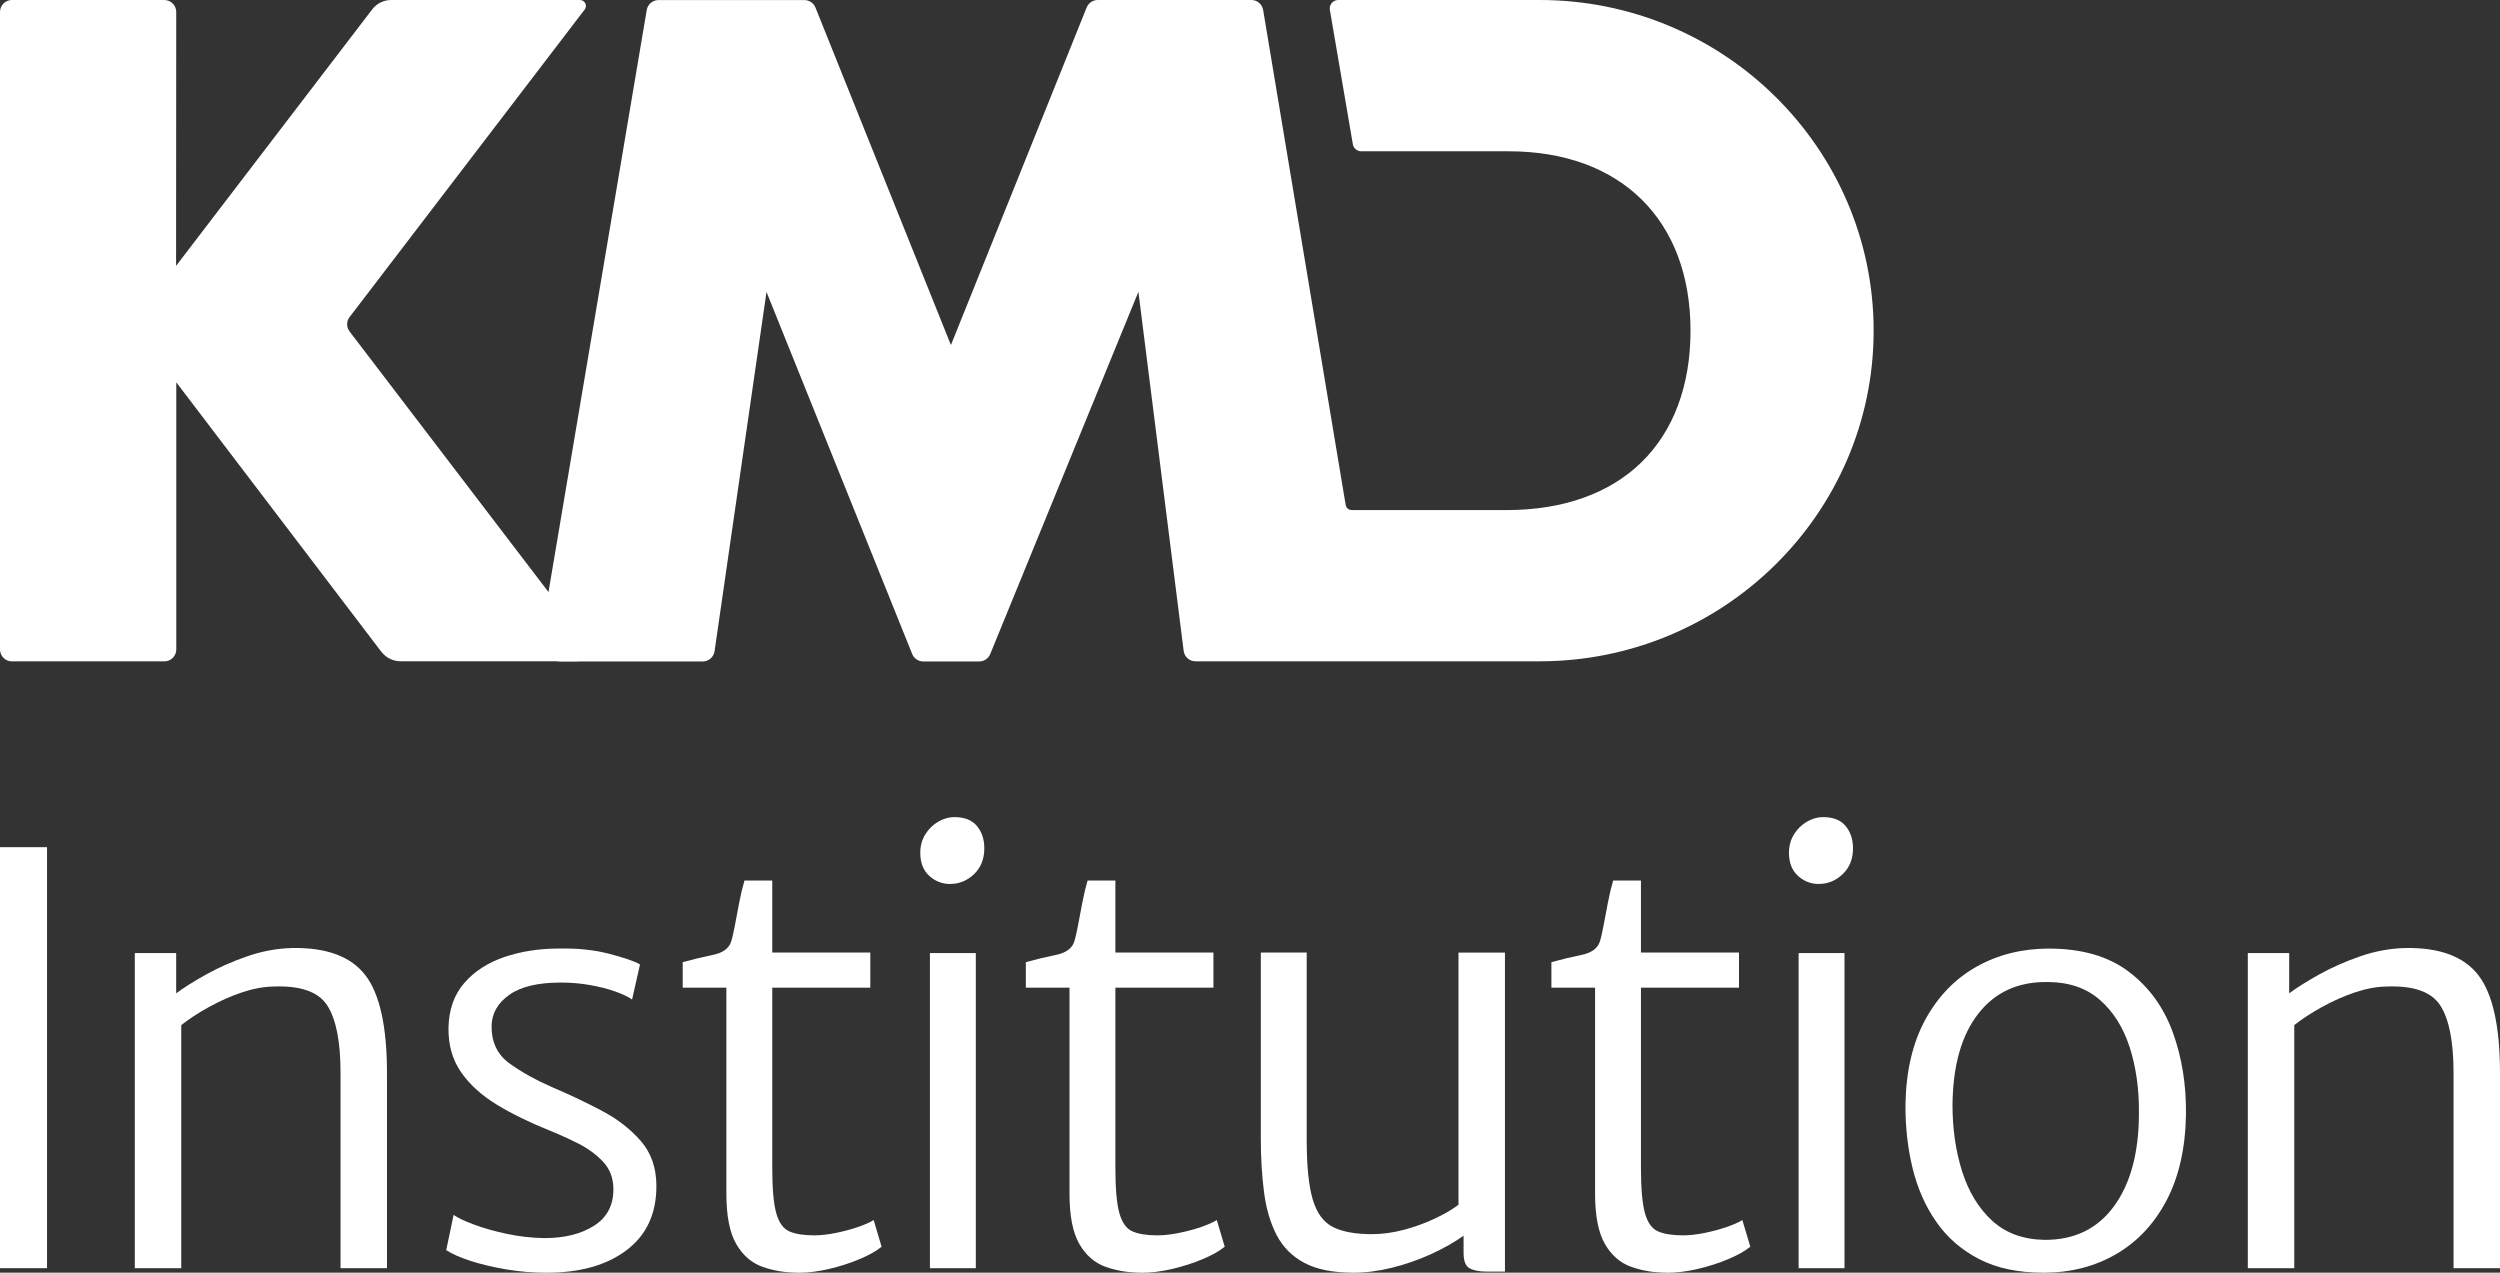
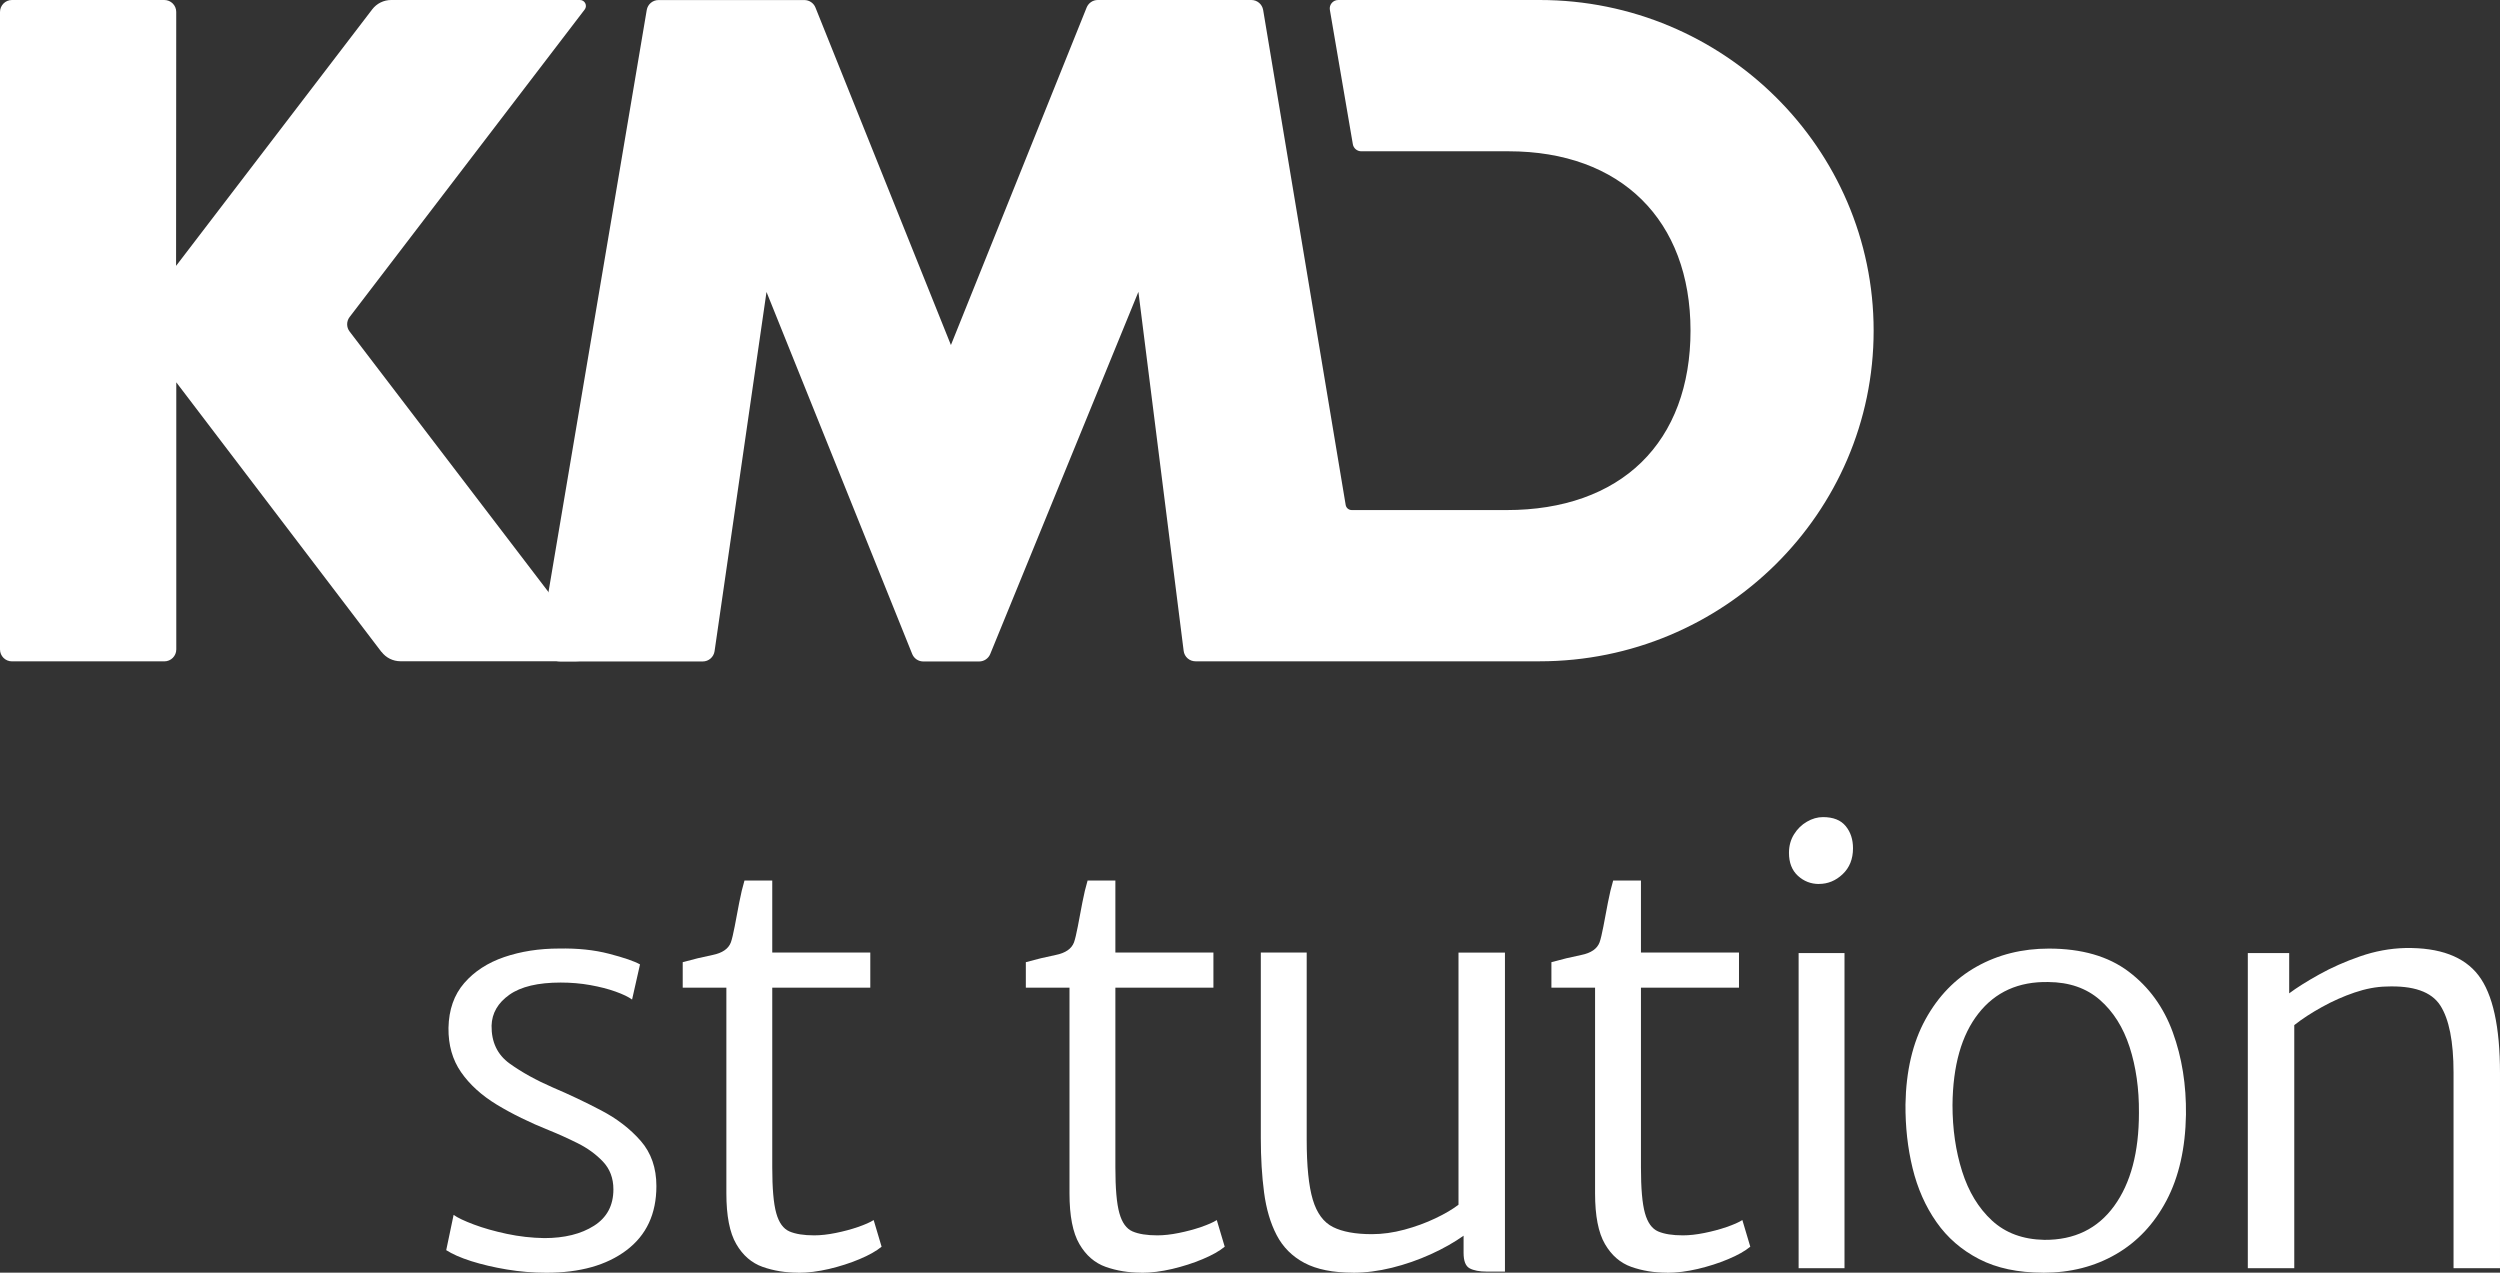
<svg xmlns="http://www.w3.org/2000/svg" id="Lag_1" viewBox="0 0 482.19 245.47">
  <rect x="0" y="0" width="482.19" height="245.47" fill="#333333" stroke="none" />
  <defs>
    <style>.cls-1{fill:#fff;}</style>
  </defs>
-   <path class="cls-1" d="M0,244.6v-81.2h9.07v81.2H0Z" />
-   <path class="cls-1" d="M26,244.6v-60.77h7.98v7.76c1.46-1.09,3.38-2.3,5.77-3.63,2.39-1.33,5.02-2.5,7.9-3.5,2.88-1,5.79-1.54,8.74-1.61,6.63-.11,11.33,1.65,14.1,5.27,2.77,3.62,4.15,9.92,4.15,18.88v37.6h-8.96v-37.71c0-6.01-.86-10.34-2.57-12.98-1.71-2.64-5.19-3.85-10.44-3.63-1.89.04-3.92.42-6.07,1.15-2.15.73-4.24,1.66-6.28,2.79-2.04,1.13-3.83,2.29-5.36,3.5v46.89h-8.96Z" />
  <path class="cls-1" d="M86.07,241.1l1.42-6.78c.76.55,2.07,1.17,3.91,1.86,1.84.69,3.95,1.29,6.34,1.8,2.39.51,4.8.78,7.24.82,3.9,0,7.09-.79,9.59-2.38,2.49-1.58,3.74-3.92,3.74-7.02,0-2.15-.67-3.93-2.02-5.36-1.35-1.42-2.98-2.6-4.89-3.55s-3.73-1.77-5.44-2.46c-3.83-1.53-7.2-3.19-10.14-4.97-2.93-1.78-5.23-3.87-6.89-6.26-1.66-2.39-2.47-5.24-2.43-8.55.07-3.5,1.08-6.38,3.03-8.63,1.95-2.26,4.53-3.93,7.73-5.03,3.21-1.09,6.72-1.64,10.55-1.64,3.57-.07,6.79.26,9.67,1.01,2.88.75,4.86,1.43,5.96,2.05l-1.53,6.78c-.69-.51-1.75-1.02-3.17-1.53-1.42-.51-3.05-.93-4.89-1.26-1.84-.33-3.74-.49-5.71-.49-4.37,0-7.67.78-9.89,2.35-2.22,1.57-3.37,3.55-3.44,5.96-.04,3.17,1.12,5.6,3.47,7.3,2.35,1.69,5.13,3.23,8.33,4.62,3.17,1.35,6.28,2.82,9.34,4.43,3.06,1.6,5.6,3.56,7.62,5.87,2.02,2.31,3.03,5.22,3.03,8.72,0,5.36-1.92,9.48-5.77,12.38-3.84,2.9-8.99,4.34-15.44,4.34-2.59,0-5.14-.21-7.65-.63-2.51-.42-4.8-.96-6.86-1.61-2.06-.66-3.67-1.37-4.84-2.13Z" />
  <path class="cls-1" d="M153.98,245.47c-2.48,0-4.77-.37-6.89-1.12-2.11-.75-3.81-2.21-5.08-4.4-1.28-2.19-1.91-5.45-1.91-9.78v-39.67h-8.42v-4.92c1.97-.55,3.89-1.01,5.77-1.39,1.88-.38,3.05-1.19,3.52-2.43.22-.62.46-1.65.74-3.09.27-1.44.56-2.97.87-4.59.31-1.62.65-3.03,1.01-4.24h5.36v13.88h18.91v6.78h-18.91v34.65c0,4.04.25,6.99.77,8.83.51,1.84,1.36,3.02,2.54,3.53,1.18.51,2.78.76,4.78.76,1.24,0,2.62-.15,4.15-.46,1.53-.31,2.96-.69,4.29-1.15,1.33-.46,2.34-.9,3.03-1.34l1.53,5.14c-1.02.84-2.44,1.64-4.26,2.4-1.82.77-3.78,1.39-5.87,1.89-2.1.49-4.07.74-5.93.74Z" />
-   <path class="cls-1" d="M183.29,170.5c-1.57,0-2.92-.53-4.07-1.58-1.15-1.06-1.72-2.53-1.72-4.43,0-1.35.33-2.54.98-3.58s1.48-1.85,2.49-2.43c1-.58,2.03-.88,3.09-.88,1.97,0,3.42.57,4.37,1.72.95,1.15,1.42,2.58,1.42,4.29,0,2.08-.67,3.74-1.99,5-1.33,1.26-2.85,1.88-4.56,1.88ZM179.36,244.6v-60.77h8.85v60.77h-8.85Z" />
  <path class="cls-1" d="M220.16,245.47c-2.48,0-4.77-.37-6.89-1.12-2.11-.75-3.81-2.21-5.08-4.4-1.28-2.19-1.91-5.45-1.91-9.78v-39.67h-8.42v-4.92c1.97-.55,3.89-1.01,5.77-1.39,1.88-.38,3.05-1.19,3.52-2.43.22-.62.46-1.65.74-3.09.27-1.44.56-2.97.87-4.59.31-1.62.65-3.03,1.01-4.24h5.36v13.88h18.91v6.78h-18.91v34.65c0,4.04.25,6.99.77,8.83.51,1.84,1.36,3.02,2.54,3.53,1.18.51,2.78.76,4.78.76,1.24,0,2.62-.15,4.15-.46,1.53-.31,2.96-.69,4.29-1.15,1.33-.46,2.34-.9,3.03-1.34l1.53,5.14c-1.02.84-2.44,1.64-4.26,2.4-1.82.77-3.78,1.39-5.87,1.89-2.1.49-4.07.74-5.93.74Z" />
  <path class="cls-1" d="M261,245.47c-3.9,0-7.03-.63-9.4-1.88-2.37-1.26-4.15-3.04-5.36-5.36s-2.01-5.05-2.43-8.22c-.42-3.17-.63-6.68-.63-10.55v-35.74h8.85v36.07c0,5.1.39,8.96,1.17,11.58.78,2.62,2.09,4.39,3.91,5.3,1.82.91,4.32,1.37,7.49,1.37,2.04,0,4.13-.29,6.28-.87,2.15-.58,4.14-1.31,5.98-2.19,1.84-.87,3.32-1.75,4.45-2.62v-48.63h8.96v61.53h-3.5c-1.42,0-2.52-.21-3.31-.63-.78-.42-1.17-1.41-1.17-2.98v-4.92l.11,1.53c-1.89,1.35-4.04,2.57-6.45,3.66s-4.9,1.96-7.49,2.6c-2.59.64-5.08.96-7.49.96Z" />
  <path class="cls-1" d="M321.53,245.47c-2.48,0-4.77-.37-6.89-1.12-2.11-.75-3.81-2.21-5.08-4.4-1.28-2.19-1.91-5.45-1.91-9.78v-39.67h-8.42v-4.92c1.97-.55,3.89-1.01,5.77-1.39,1.88-.38,3.05-1.19,3.52-2.43.22-.62.46-1.65.74-3.09.27-1.44.56-2.97.87-4.59.31-1.62.65-3.03,1.01-4.24h5.36v13.88h18.91v6.78h-18.91v34.65c0,4.04.25,6.99.77,8.83.51,1.84,1.36,3.02,2.54,3.53,1.18.51,2.78.76,4.78.76,1.24,0,2.62-.15,4.15-.46,1.53-.31,2.96-.69,4.29-1.15,1.33-.46,2.34-.9,3.03-1.34l1.53,5.14c-1.02.84-2.44,1.64-4.26,2.4-1.82.77-3.78,1.39-5.87,1.89-2.1.49-4.07.74-5.93.74Z" />
  <path class="cls-1" d="M350.84,170.5c-1.57,0-2.92-.53-4.07-1.58-1.15-1.06-1.72-2.53-1.72-4.43,0-1.35.33-2.54.98-3.58s1.48-1.85,2.49-2.43c1-.58,2.03-.88,3.09-.88,1.97,0,3.42.57,4.37,1.72s1.42,2.58,1.42,4.29c0,2.08-.67,3.74-2,5s-2.85,1.88-4.56,1.88ZM346.91,244.6v-60.77h8.85v60.77h-8.85Z" />
  <path class="cls-1" d="M394.08,245.47c-4.85,0-8.96-.87-12.35-2.62-3.39-1.75-6.14-4.13-8.25-7.16-2.11-3.02-3.64-6.48-4.59-10.38-.95-3.9-1.4-8-1.37-12.3.11-6.45,1.39-11.91,3.85-16.39,2.46-4.48,5.76-7.88,9.89-10.19,4.13-2.31,8.77-3.47,13.91-3.47,6.34,0,11.47,1.48,15.38,4.43,3.92,2.95,6.76,6.86,8.53,11.72,1.77,4.86,2.61,10.16,2.54,15.88-.11,6.49-1.36,12-3.74,16.53-2.39,4.54-5.64,8-9.75,10.38-4.12,2.39-8.8,3.58-14.04,3.58ZM394.3,239.14c5.79.04,10.28-2.14,13.47-6.53,3.19-4.39,4.78-10.37,4.78-17.95.04-4.66-.57-8.9-1.8-12.71-1.24-3.81-3.15-6.84-5.74-9.1-2.59-2.26-5.9-3.41-9.95-3.44-5.72-.11-10.21,1.91-13.47,6.07-3.26,4.15-4.93,10.04-5,17.65,0,4.63.62,8.9,1.86,12.81,1.24,3.92,3.16,7.08,5.76,9.48,2.61,2.4,5.97,3.64,10.08,3.72Z" />
  <path class="cls-1" d="M433.55,244.6v-60.77h7.98v7.76c1.46-1.09,3.38-2.3,5.77-3.63,2.38-1.33,5.02-2.5,7.9-3.5,2.88-1,5.79-1.54,8.74-1.61,6.63-.11,11.33,1.65,14.1,5.27,2.77,3.62,4.15,9.92,4.15,18.88v37.6h-8.96v-37.71c0-6.01-.86-10.34-2.57-12.98-1.71-2.64-5.19-3.85-10.44-3.63-1.89.04-3.92.42-6.07,1.15-2.15.73-4.24,1.66-6.28,2.79-2.04,1.13-3.83,2.29-5.36,3.5v46.89h-8.96Z" />
  <path class="cls-1" d="M73.57,125.74l-39.57-52v51.52c0,1.27-1.03,2.3-2.3,2.3H2.3c-1.27,0-2.3-1.03-2.3-2.3V2.31C0,1.04,1.03,0,2.3,0h29.39c1.27,0,2.3,1.03,2.3,2.3l-.03,48.98L71.79,1.81c.87-1.14,2.22-1.81,3.66-1.81h36.41c.95,0,1.49,1.09.91,1.84l-45.34,59.31c-.63.82-.63,1.97,0,2.79l45.51,59.62c1.09,1.32.88,2.28.67,2.73-.22.48-.84,1.25-2.53,1.25h-33.84c-1.44,0-2.79-.67-3.66-1.82Z" />
  <path class="cls-1" d="M219.57,56.28l8.73,69.26c.14,1.15,1.12,2.01,2.28,2.01h66.38c35.52,0,64.42-28.61,64.42-63.77S332.48,0,296.96,0h-38.84c-1.02,0-1.79.91-1.62,1.91l4.43,25.9c.13.79.82,1.37,1.62,1.37h28.42c21.65,0,35.09,13.26,35.09,34.6,0,10.57-3.27,19.35-9.47,25.39-6.18,6.03-15.15,9.21-25.96,9.21h-29.91c-.58,0-1.07-.41-1.17-.98L243.63,1.92c-.19-1.11-1.15-1.92-2.27-1.92h-29.63c-.94,0-1.78.57-2.14,1.44l-26.18,65.11L157.28,1.45c-.35-.87-1.2-1.44-2.14-1.44h-28.13c-1.12,0-2.08.81-2.27,1.92l-20.47,121.26c-.06,1.14.3,2.29.96,3.08.7.83,1.76,1.31,2.92,1.31h27.39c1.14,0,2.11-.84,2.28-1.97l10.02-69.3,28.1,69.83c.35.87,1.2,1.44,2.13,1.44h10.79c.93,0,1.78-.57,2.13-1.43l28.57-69.84Z" />
</svg>